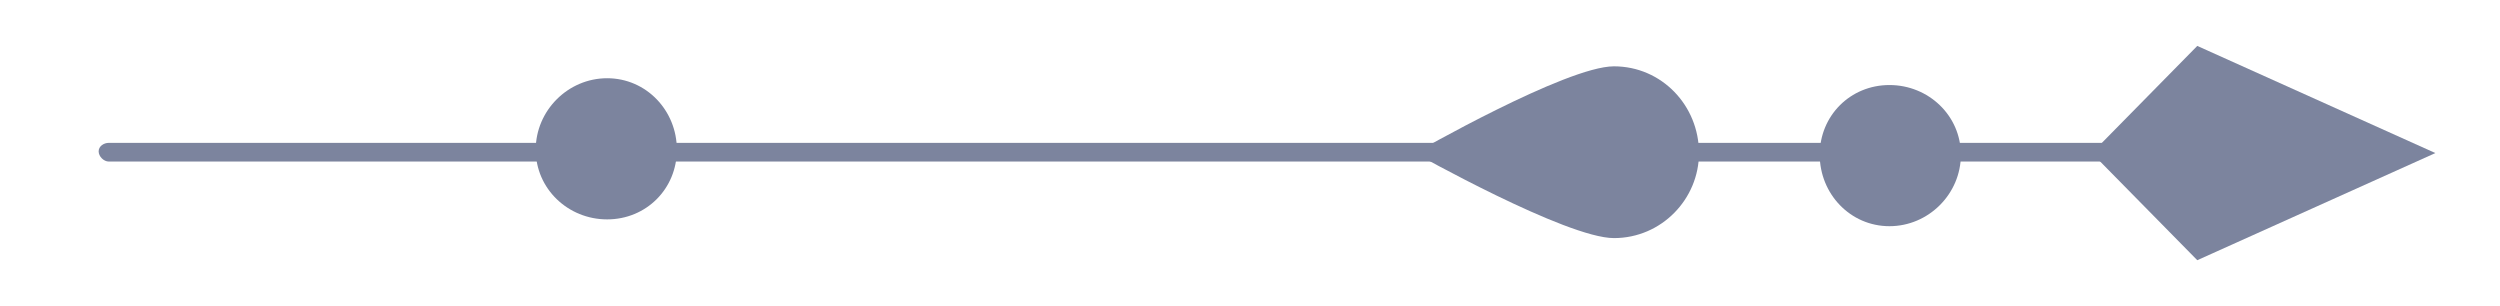
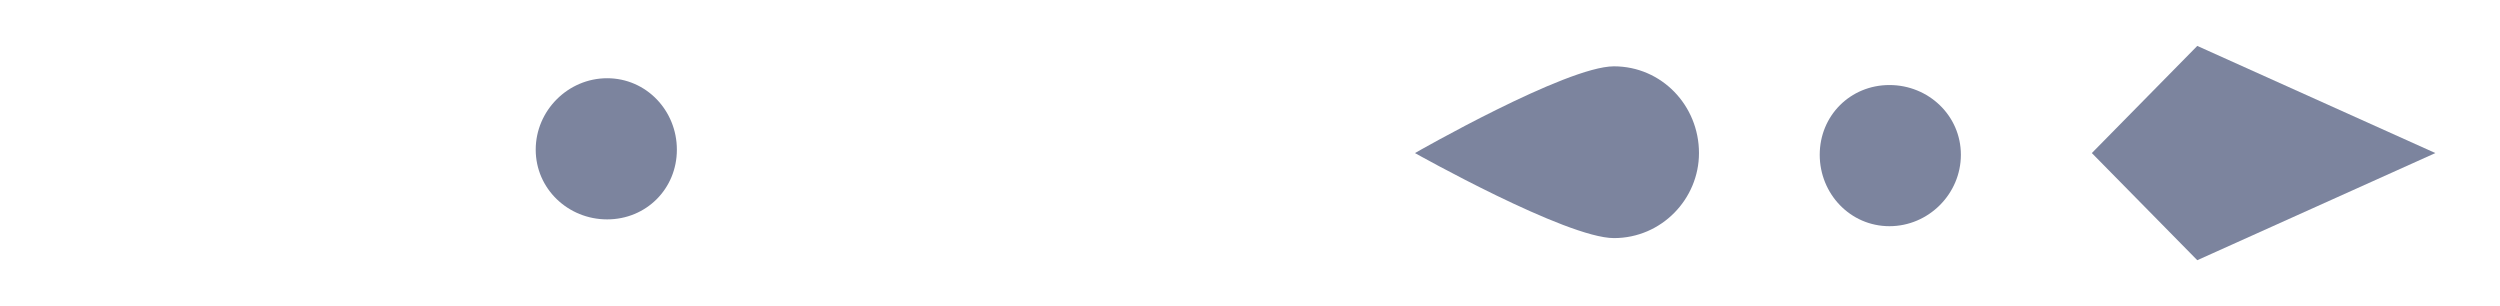
<svg xmlns="http://www.w3.org/2000/svg" height="18" width="147" viewBox="0 0 147 18" version="1.2">
  <title>03-svg</title>
  <style>
		.s0 { fill: #7c849e } 
	</style>
  <g>
-     <path d="m6.4 8.4h118.9c0.3 0 0.6 0.2 0.6 0.5 0 0.3-0.3 0.6-0.6 0.6h-118.9c-0.3 0-0.6-0.3-0.6-0.6 0-0.3 0.3-0.5 0.6-0.5z" class="s0" />
    <path d="m123 9l6.2-6.3 14 6.3-14 6.3z" class="s0" />
    <path d="m107 9.1c0-2.3 1.8-4.1 4.1-4.1 2.3 0 4.2 1.8 4.2 4.1 0 2.3-1.9 4.2-4.2 4.2-2.3 0-4.1-1.9-4.1-4.2z" class="s0" />
    <path d="m83.2 9c0 0 8.9-5.1 11.7-5.1 2.8 0 5 2.3 5 5.1 0 2.7-2.2 5-5 5-2.8 0-11.7-5-11.7-5z" class="s0" />
    <path d="m31.5 8.8c0-2.3 1.9-4.2 4.2-4.2 2.3 0 4.1 1.9 4.1 4.2 0 2.3-1.8 4.1-4.1 4.1-2.3 0-4.2-1.8-4.2-4.1z" class="s0" />
  </g>
</svg>